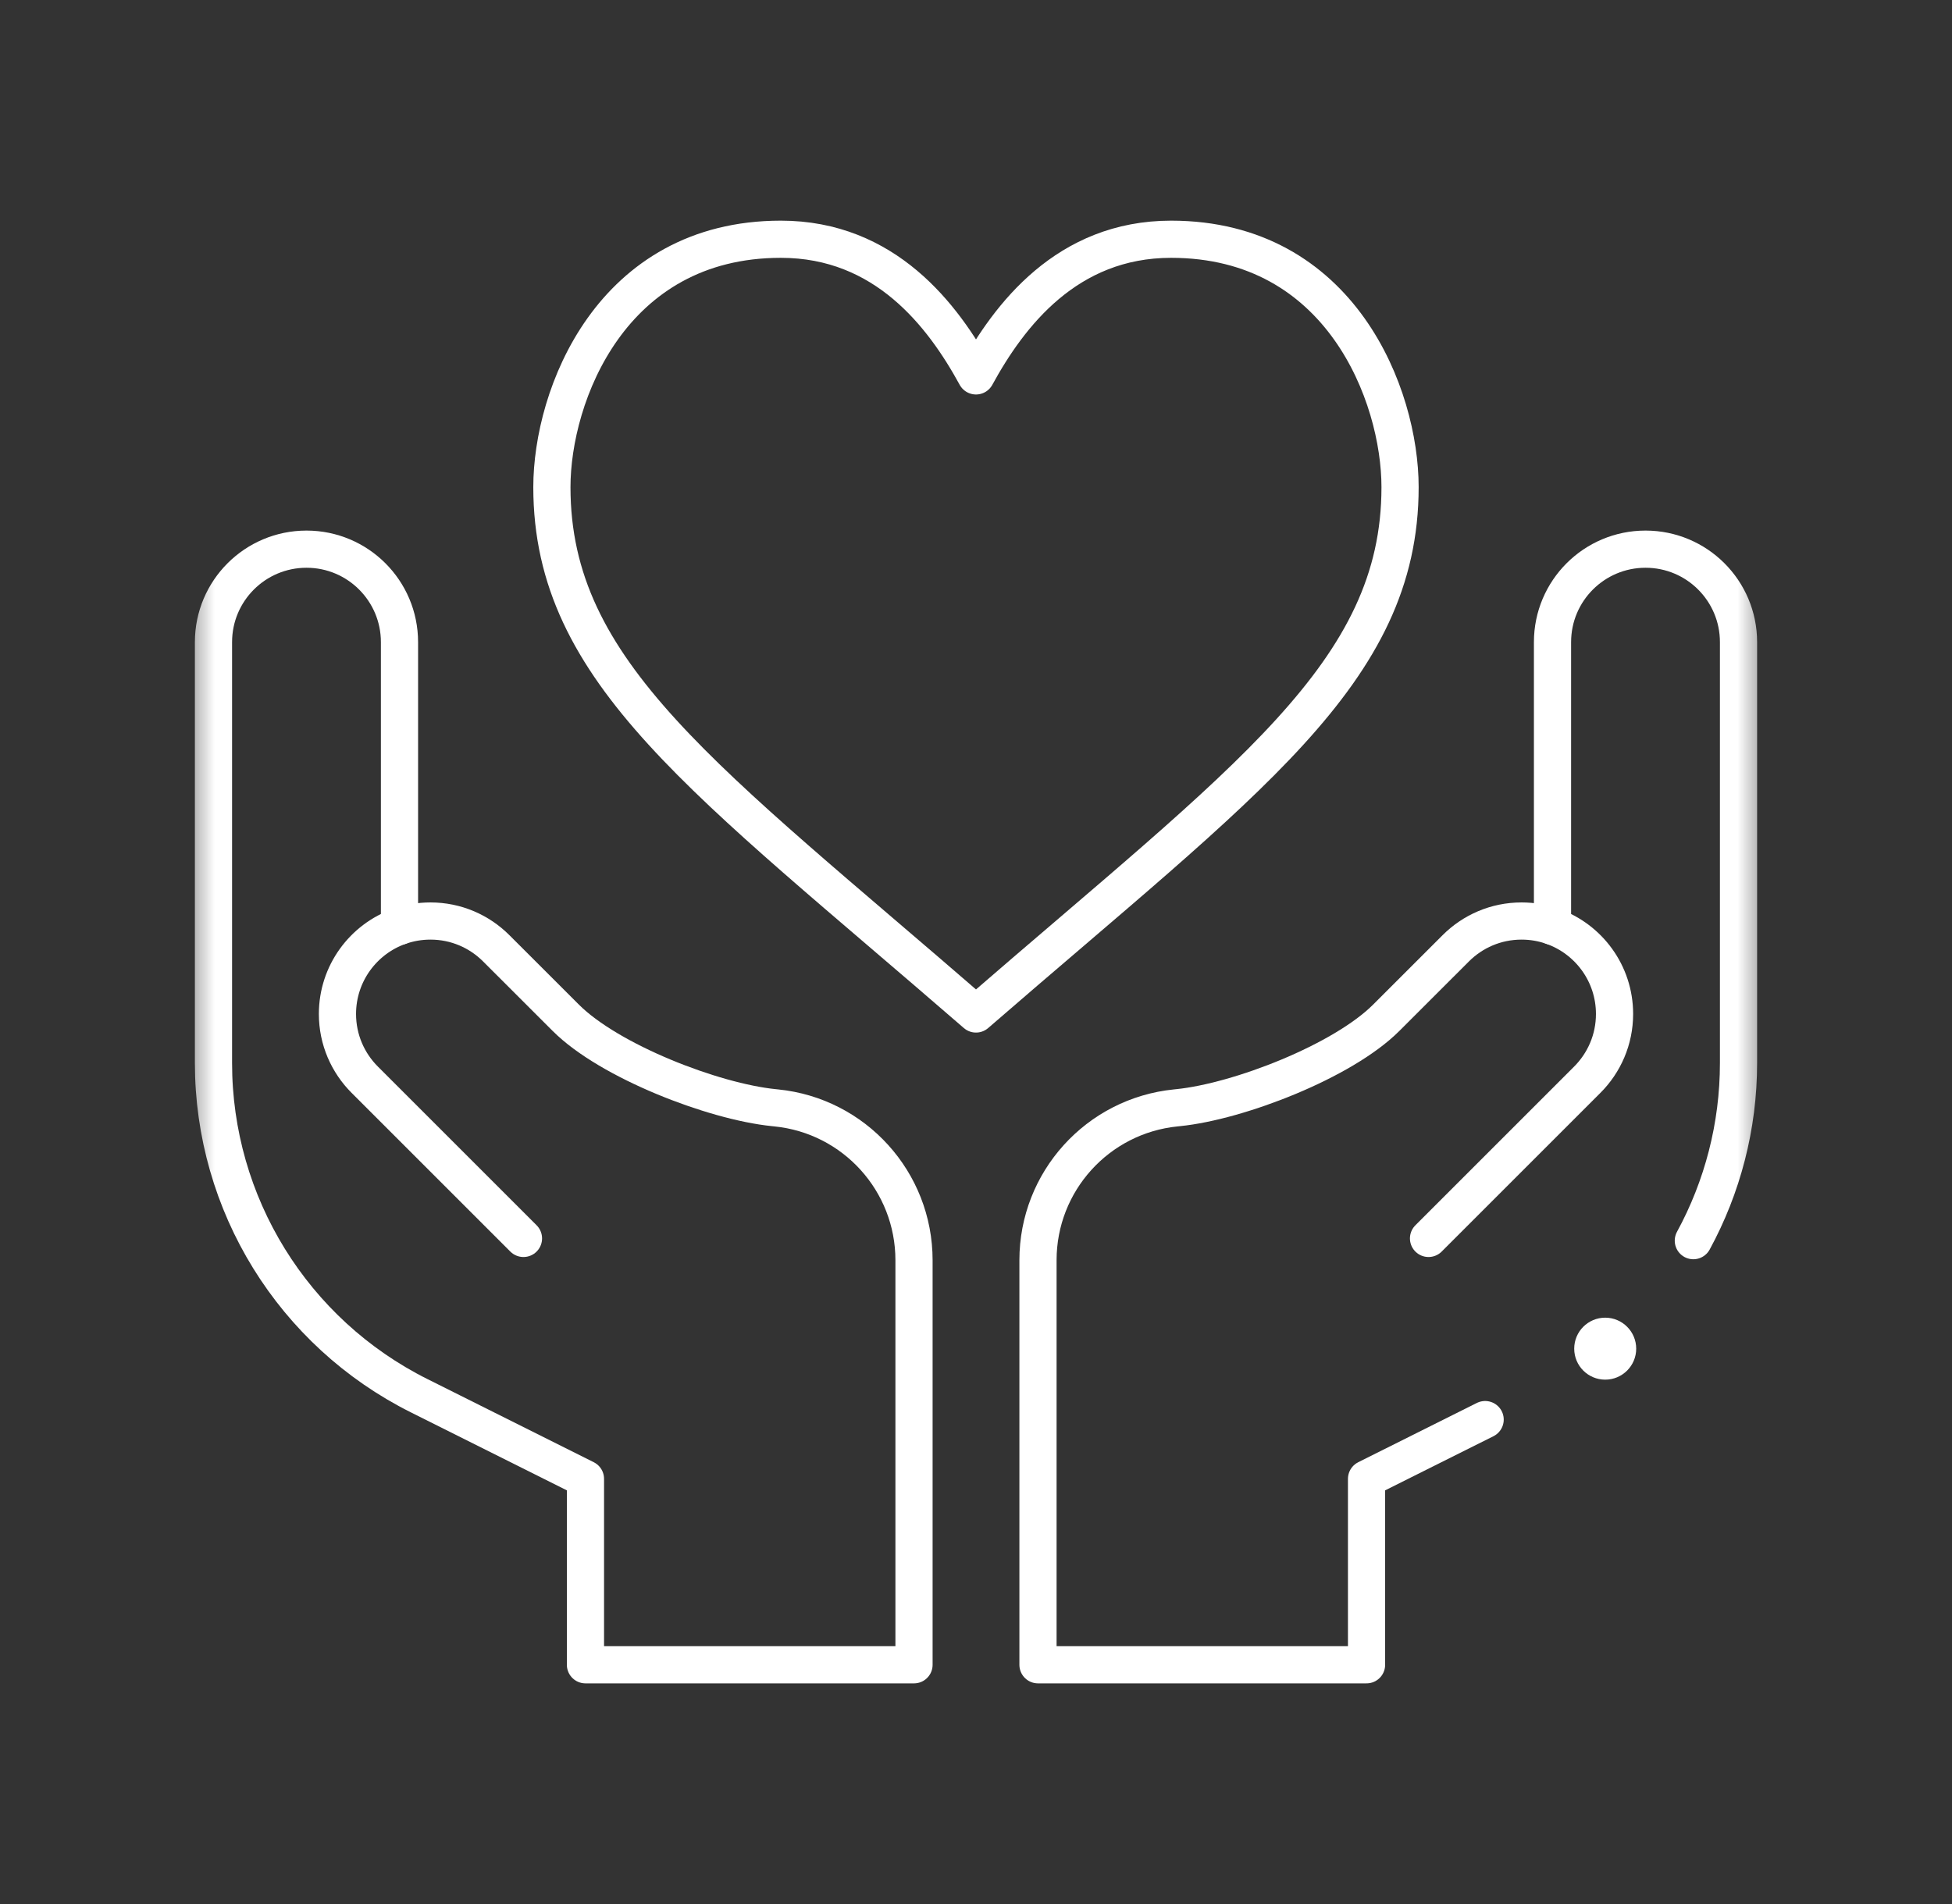
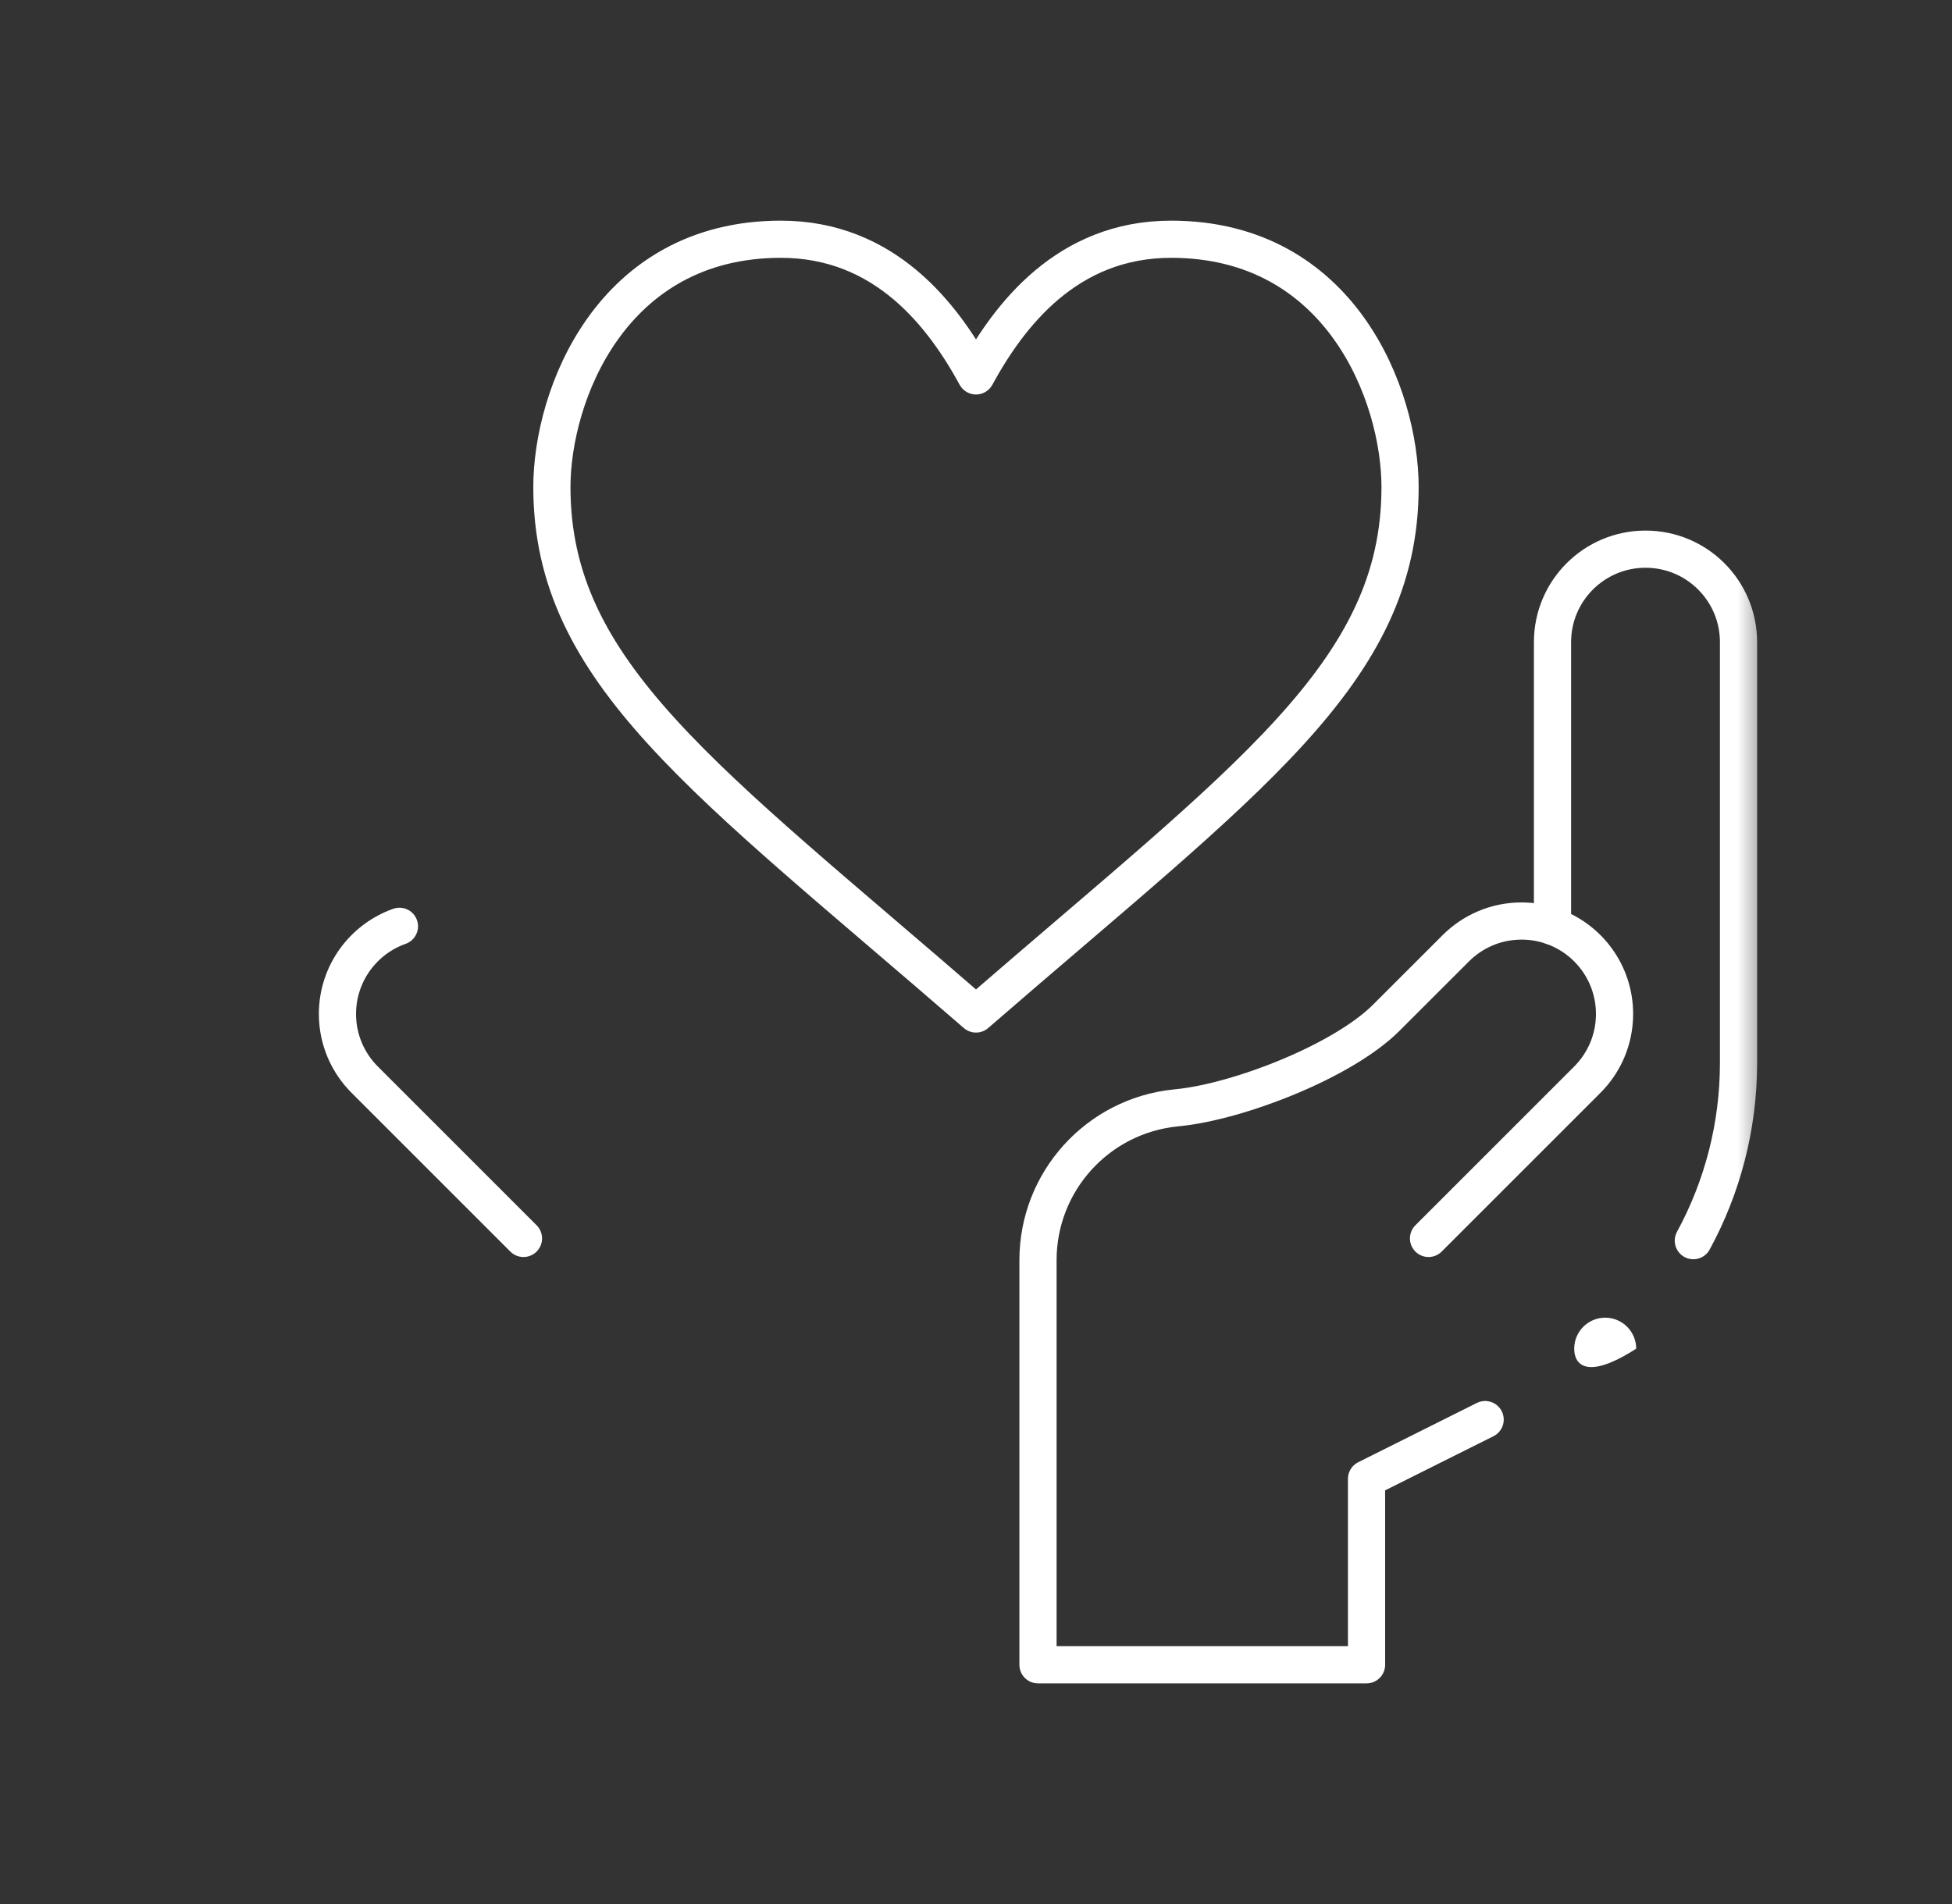
<svg xmlns="http://www.w3.org/2000/svg" width="41" height="40" viewBox="0 0 41 40" fill="none">
  <rect x="0" y="0" width="41" height="40" fill="#333333" stroke="none" />
  <mask id="mask0_499_284" style="mask-type:luminance" maskUnits="userSpaceOnUse" x="3" y="3" width="35" height="34">
    <path d="M3.833 3.333H37.167V36.667H3.833V3.333Z" fill="white" />
  </mask>
  <g mask="url(#mask0_499_284)">
    <path d="M29.407 10.234C29.407 14.141 26.197 16.36 20.5 21.302C14.803 16.36 11.592 14.141 11.592 10.234C11.592 8.311 12.835 5.026 16.401 5.026C18.591 5.026 19.805 6.624 20.5 7.897C21.195 6.624 22.409 5.026 24.598 5.026C28.165 5.026 29.407 8.311 29.407 10.234Z" stroke="white" stroke-width="0.781" stroke-miterlimit="10" stroke-linecap="round" stroke-linejoin="round" />
    <path d="M30.005 26.017L33.339 22.683C33.693 22.329 33.912 21.841 33.912 21.302C33.912 20.452 33.369 19.728 32.609 19.46" stroke="white" stroke-width="0.781" stroke-miterlimit="10" stroke-linecap="round" stroke-linejoin="round" />
-     <path d="M8.391 19.46C8.594 19.388 8.813 19.349 9.042 19.349C9.581 19.349 10.069 19.568 10.422 19.921L11.885 21.383C12.794 22.292 14.976 23.141 16.255 23.27L16.303 23.275C17.947 23.439 19.198 24.823 19.198 26.475V34.974H12.297V31.068L8.803 29.321C6.156 27.997 4.484 25.292 4.484 22.333V13.49C4.484 12.411 5.359 11.537 6.438 11.537C7.516 11.537 8.391 12.411 8.391 13.49V19.46Z" stroke="white" stroke-width="0.781" stroke-miterlimit="10" stroke-linecap="round" stroke-linejoin="round" />
    <path d="M10.995 26.017L7.661 22.683C7.307 22.329 7.088 21.841 7.088 21.302C7.088 20.452 7.631 19.728 8.39 19.46" stroke="white" stroke-width="0.781" stroke-miterlimit="10" stroke-linecap="round" stroke-linejoin="round" />
-     <path d="M34.367 28.333C34.367 28.693 34.075 28.984 33.716 28.984C33.356 28.984 33.065 28.693 33.065 28.333C33.065 27.974 33.356 27.682 33.716 27.682C34.075 27.682 34.367 27.974 34.367 28.333Z" fill="white" />
+     <path d="M34.367 28.333C33.356 28.984 33.065 28.693 33.065 28.333C33.065 27.974 33.356 27.682 33.716 27.682C34.075 27.682 34.367 27.974 34.367 28.333Z" fill="white" />
    <path d="M35.567 26.064C36.179 24.94 36.516 23.662 36.516 22.333V13.49C36.516 12.411 35.642 11.537 34.563 11.537C33.484 11.537 32.609 12.411 32.609 13.49V19.46C32.406 19.388 32.187 19.349 31.959 19.349C31.419 19.349 30.931 19.568 30.578 19.921L29.115 21.383C28.206 22.292 26.024 23.141 24.745 23.27L24.697 23.275C23.053 23.44 21.802 24.823 21.802 26.475V34.974H28.703V31.068L31.194 29.823" stroke="white" stroke-width="0.781" stroke-miterlimit="10" stroke-linecap="round" stroke-linejoin="round" />
  </g>
</svg>